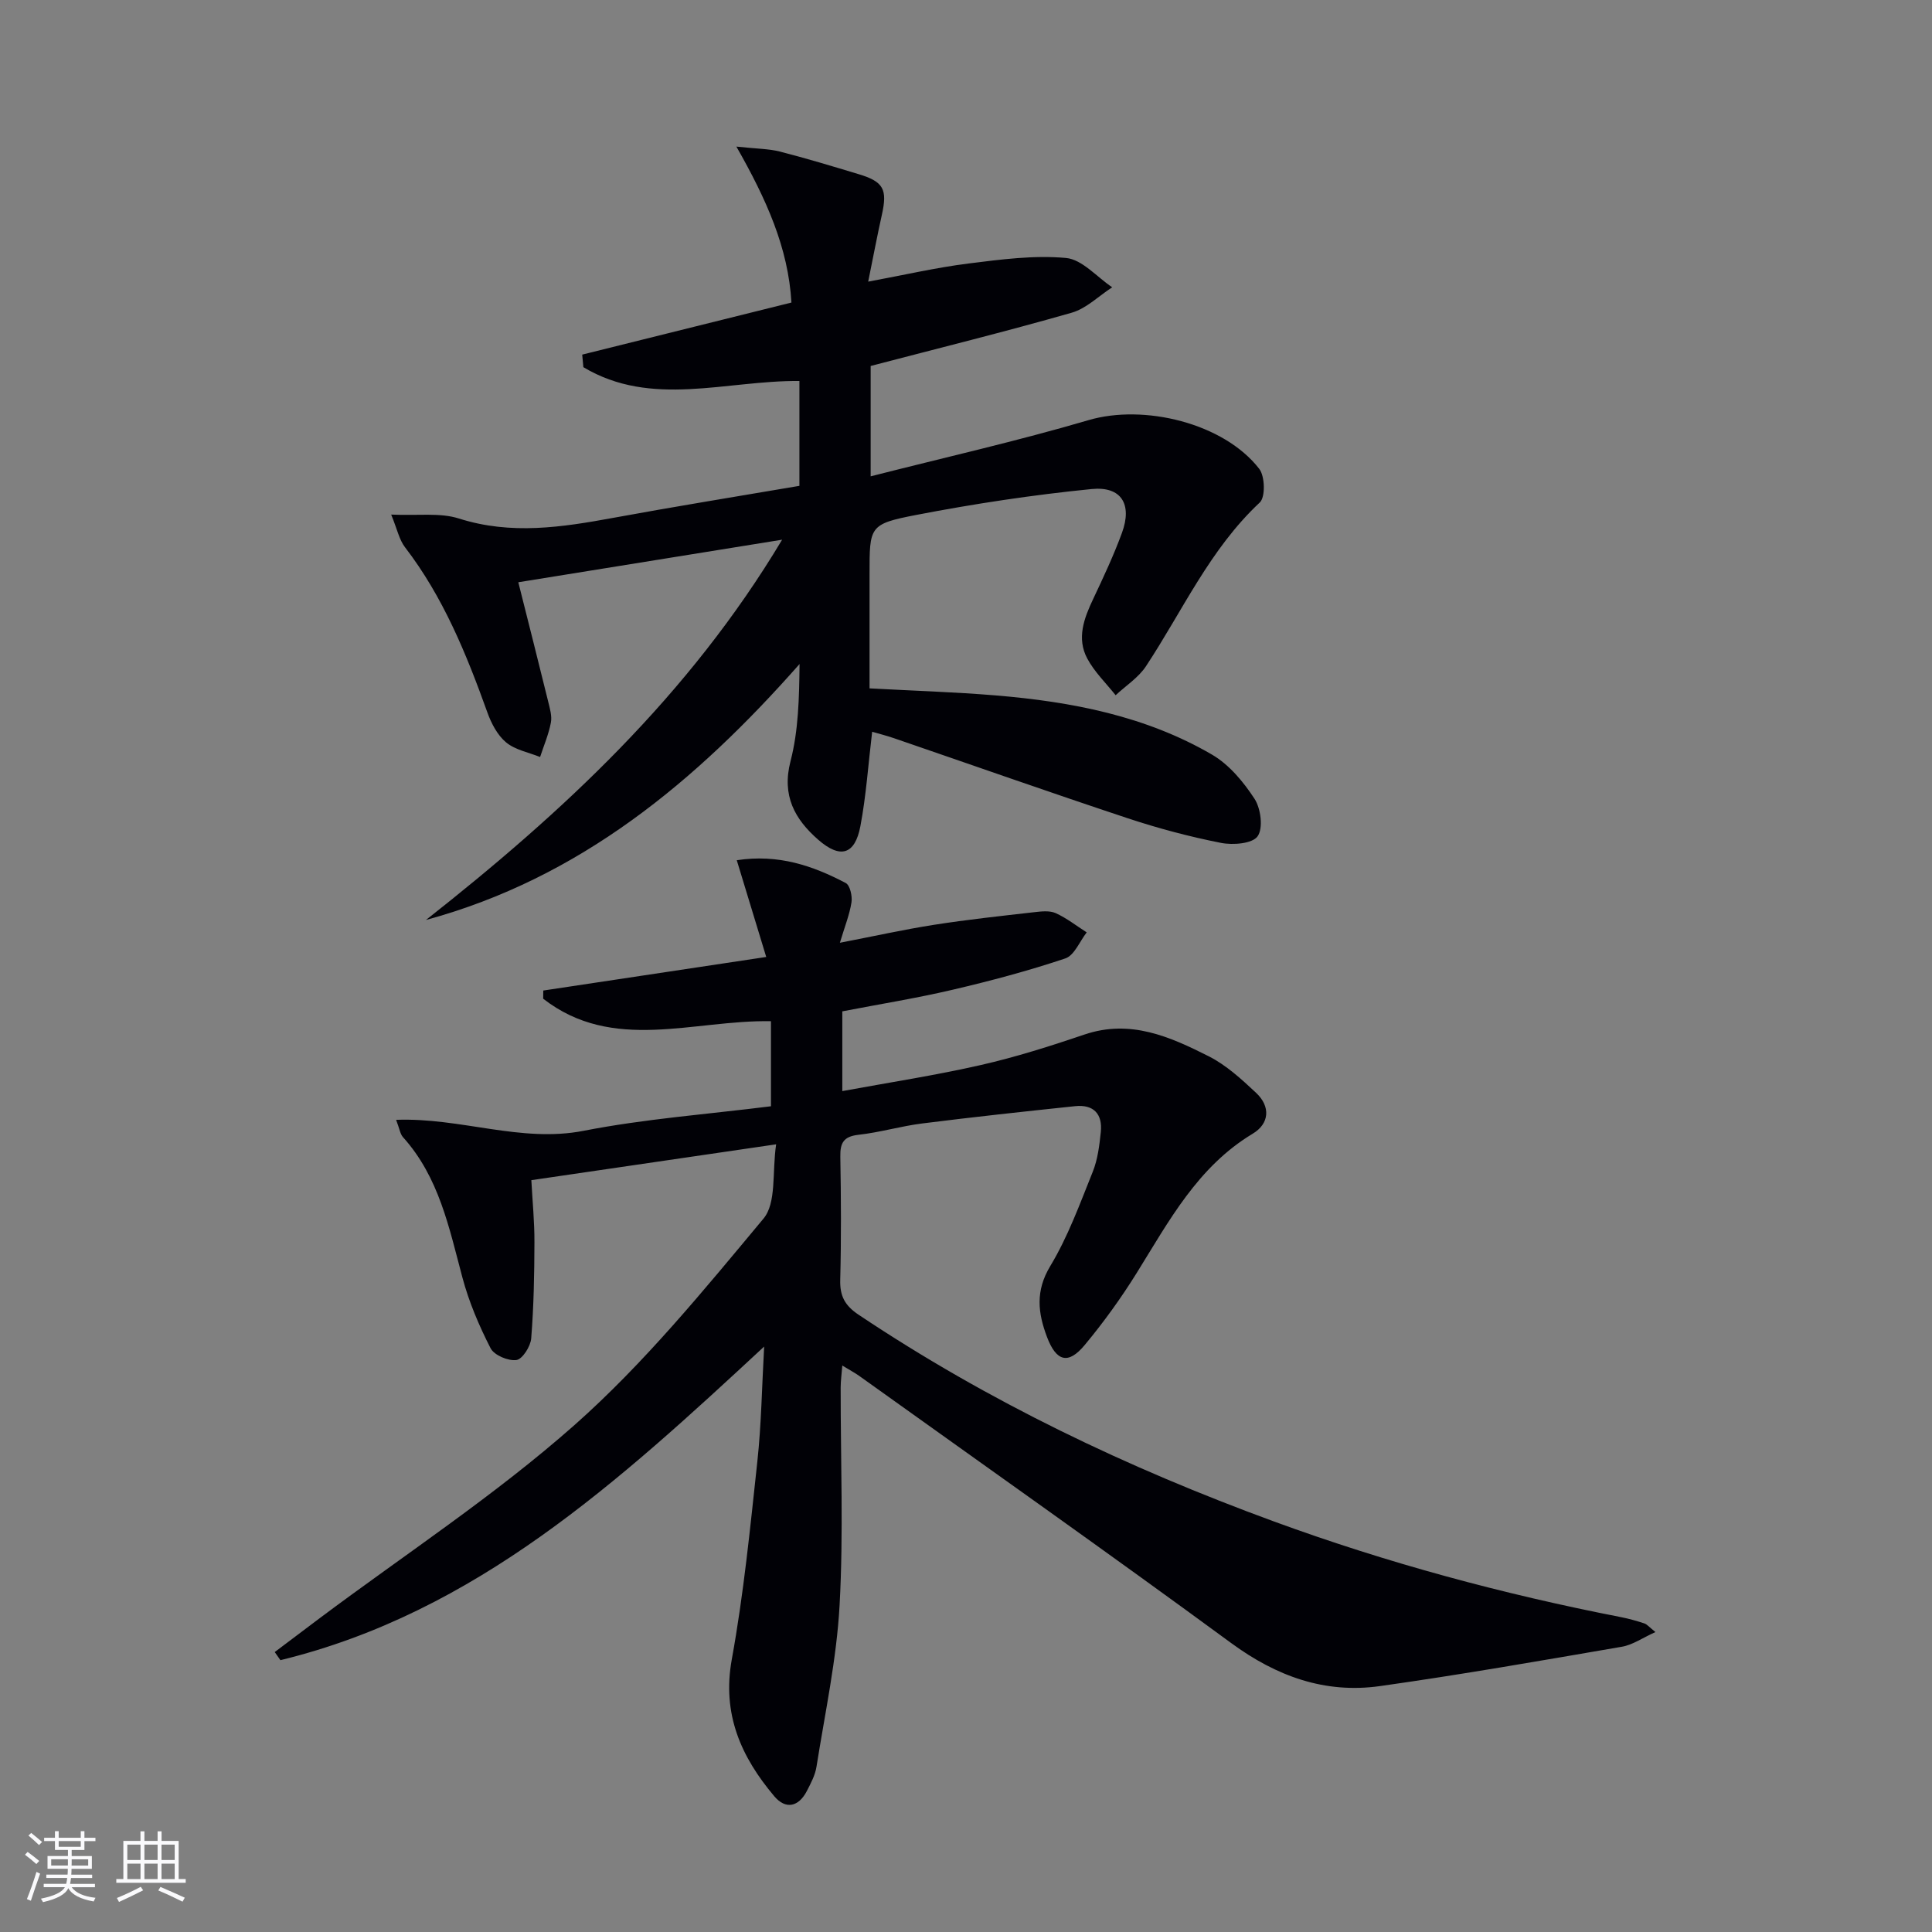
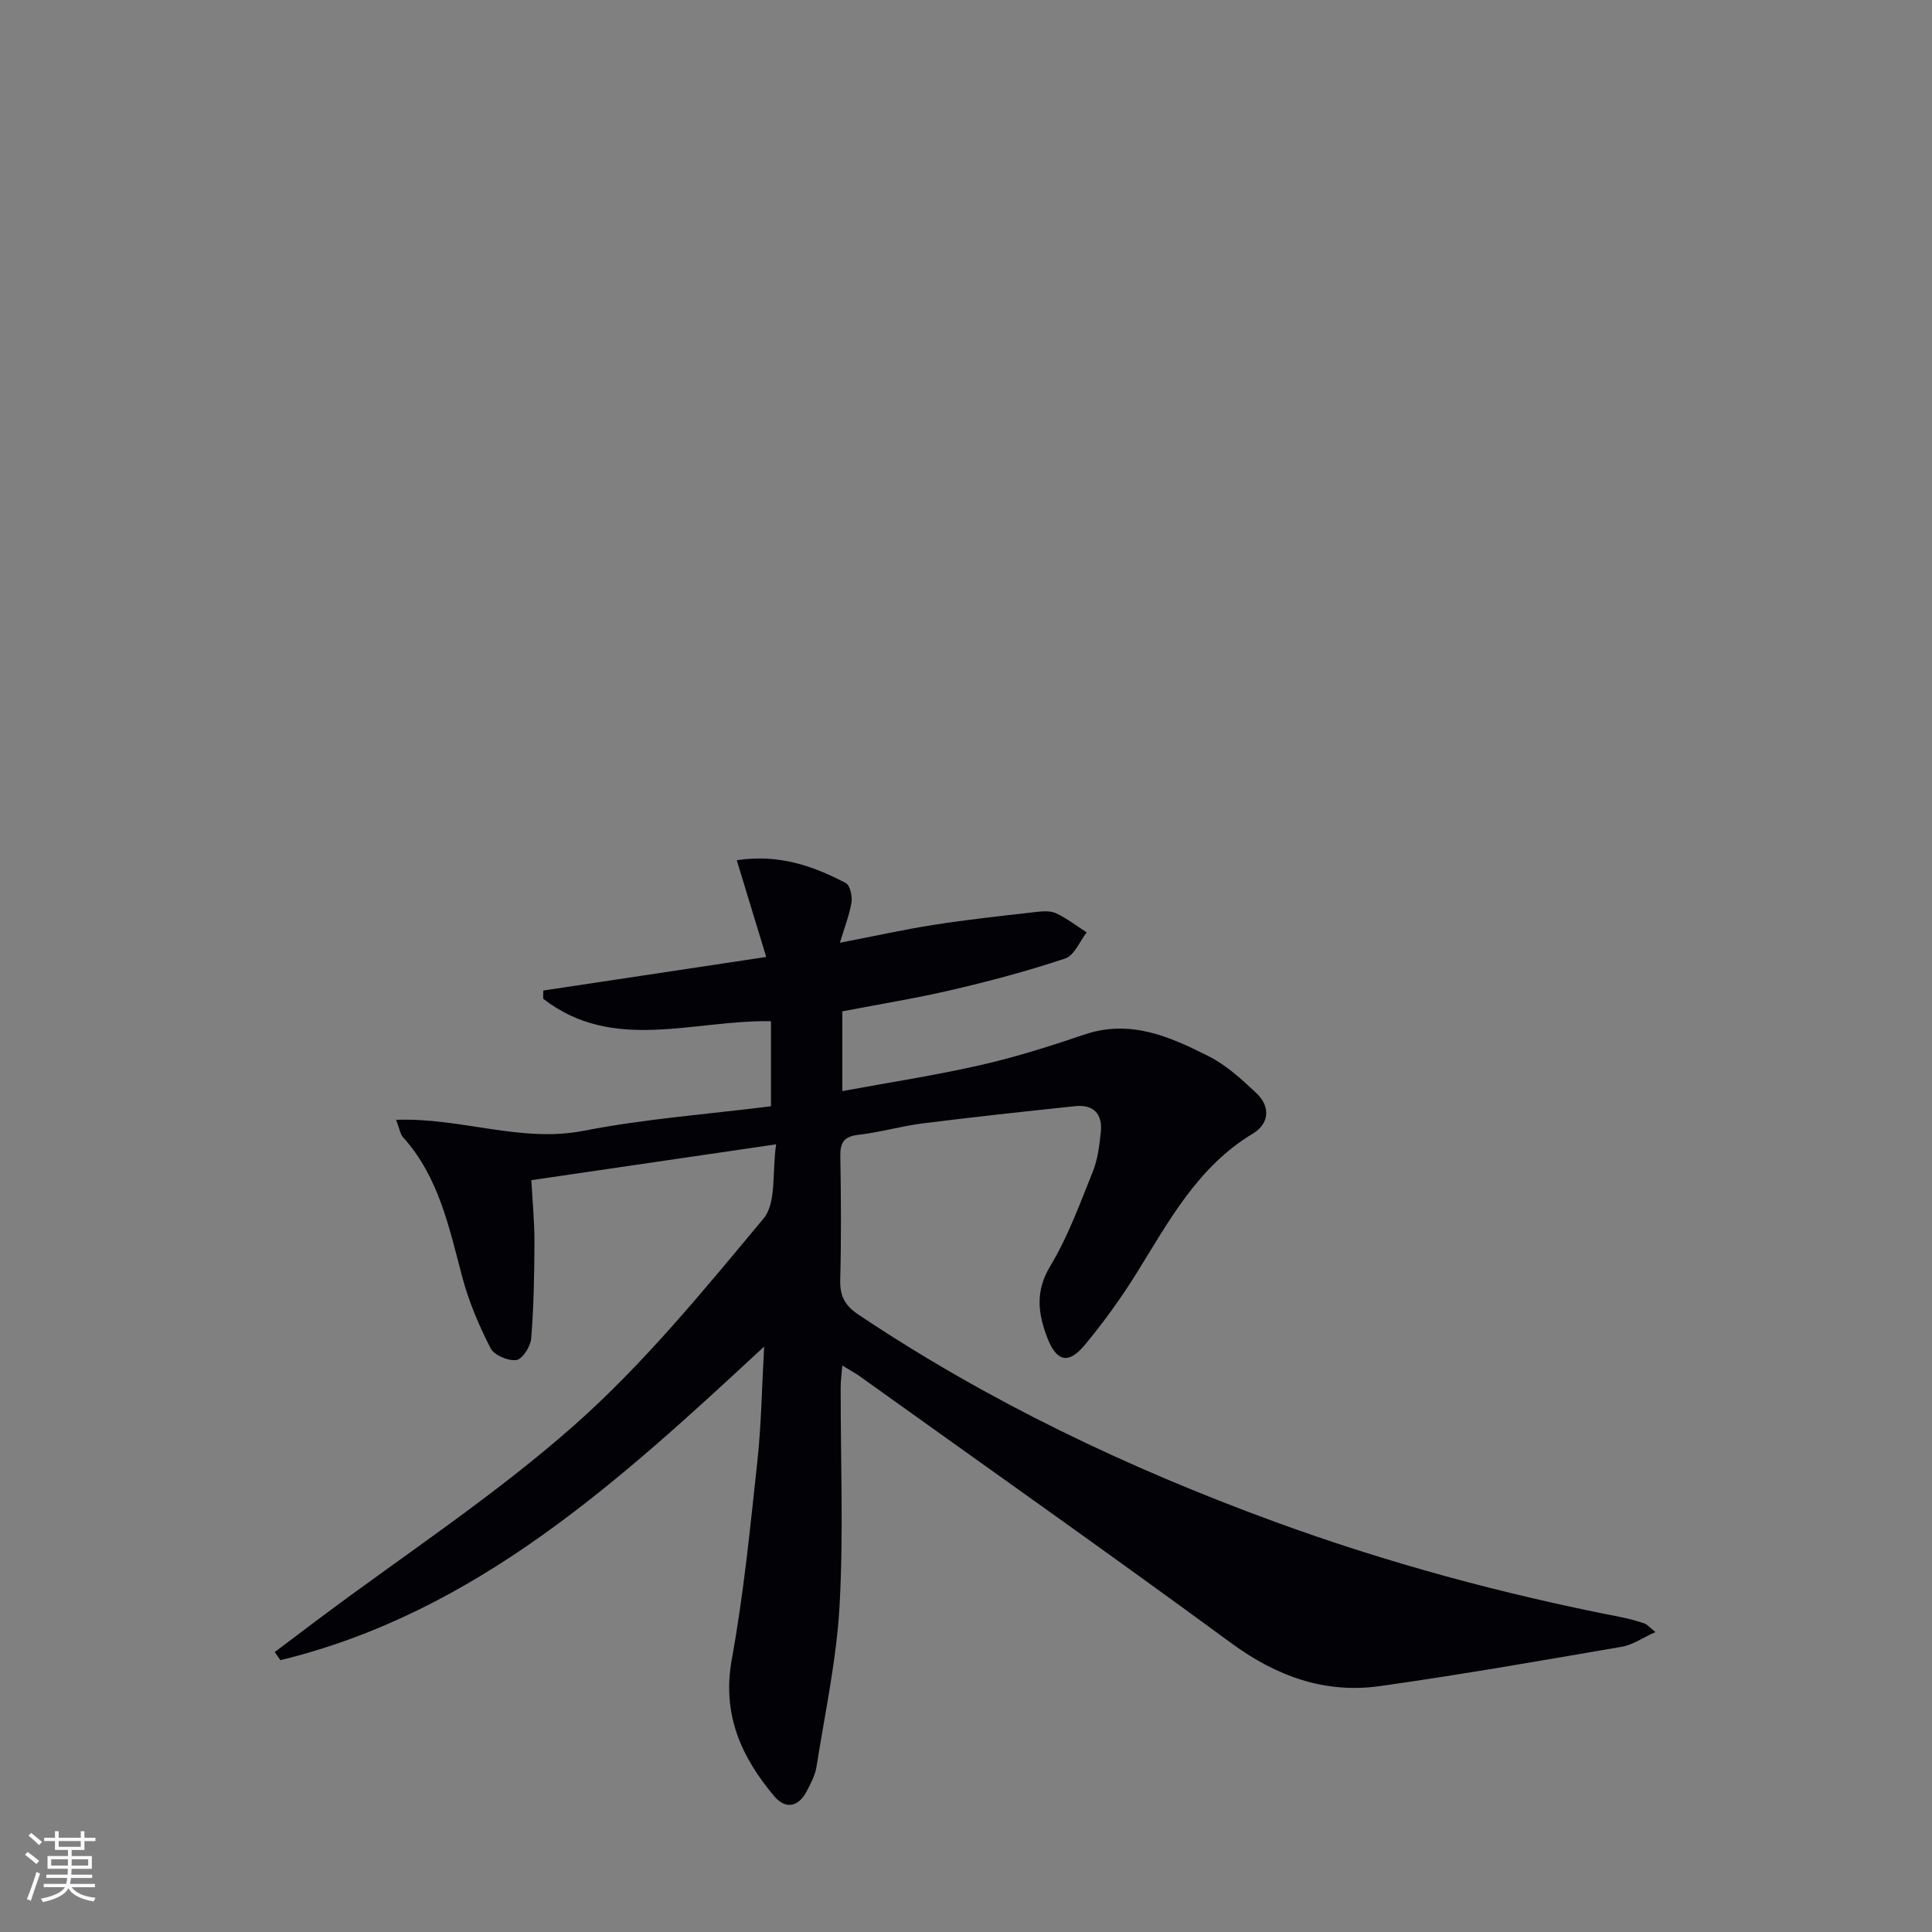
<svg xmlns="http://www.w3.org/2000/svg" enable-background="new 0 0 400 400" viewBox="0 0 400 400">
  <rect x="0" y="0" width="400" height="400" fill="#808080" stroke="none" />
  <path d="m160.69 236.92c-17.79 2.61-33.86 4.96-50.68 7.42.23 4.38.66 8.63.64 12.88-.02 6.63-.14 13.28-.67 19.88-.13 1.66-1.82 4.31-3.06 4.48-1.71.23-4.61-1-5.35-2.44-2.39-4.67-4.49-9.6-5.84-14.67-2.75-10.29-4.84-20.76-12.3-29.04-.59-.66-.71-1.75-1.42-3.58 13.42-.5 25.83 4.81 38.83 2.27 12.69-2.48 25.68-3.43 38.78-5.08 0-6.11 0-11.85 0-17.61-16.07-.3-32.73 6.58-47.16-4.66.01-.56.02-1.13.02-1.69 15-2.26 30-4.52 46.16-6.95-2.06-6.77-4.02-13.21-6.1-20.03 8.61-1.32 15.75 1.14 22.56 4.72.89.47 1.39 2.72 1.19 4-.4 2.57-1.41 5.05-2.4 8.37 6.91-1.33 13.17-2.73 19.5-3.72 6.88-1.08 13.81-1.82 20.72-2.61 1.47-.17 3.19-.37 4.45.19 2.28 1.03 4.3 2.63 6.43 3.99-1.45 1.86-2.56 4.76-4.42 5.39-7.67 2.57-15.52 4.66-23.4 6.5-7.42 1.74-14.97 2.95-22.78 4.46v16.51c9.66-1.78 19.25-3.25 28.69-5.4 7.25-1.65 14.39-3.92 21.45-6.31 9.48-3.22 17.7.45 25.72 4.5 3.63 1.83 6.8 4.75 9.81 7.57 3.03 2.84 2.77 6.38-.7 8.46-11.4 6.86-17.33 18.08-24.01 28.82-3.24 5.21-6.86 10.23-10.78 14.94-3.41 4.11-5.88 3.4-7.8-1.67-1.88-4.98-2.44-9.52.68-14.69 3.66-6.07 6.13-12.89 8.79-19.51 1.03-2.56 1.38-5.45 1.67-8.23.39-3.75-1.5-5.76-5.32-5.36-10.56 1.11-21.12 2.25-31.66 3.58-4.44.56-8.78 1.86-13.22 2.35-3.08.35-3.78 1.7-3.73 4.53.15 8.5.2 17-.02 25.5-.09 3.36.96 5.33 3.83 7.24 26.83 17.94 55.68 31.69 85.96 42.78 23.46 8.59 47.43 15.05 71.9 19.82 1.62.32 3.22.77 4.79 1.29.58.19 1.03.78 2.3 1.79-2.65 1.19-4.71 2.66-6.95 3.04-16.67 2.87-33.35 5.79-50.1 8.15-11.39 1.6-21.4-2.03-30.77-8.9-25.49-18.71-51.34-36.93-77.05-55.34-.93-.66-1.95-1.19-3.48-2.13-.14 1.83-.34 3.21-.34 4.59-.02 15 .6 30.03-.22 44.99-.61 11.21-3.02 22.32-4.78 33.46-.27 1.75-1.17 3.44-2 5.05-1.71 3.3-4.38 3.88-6.74 1.09-6.87-8.15-10.86-17-8.8-28.35 2.46-13.53 3.81-27.27 5.29-40.96.83-7.68.94-15.44 1.41-23.8-30.1 27.92-59.66 55.06-100.15 64.93-.39-.56-.79-1.12-1.18-1.68 3.09-2.33 6.18-4.67 9.28-6.99 17.71-13.25 36.34-25.45 52.84-40.06 14.36-12.72 26.69-27.84 39.03-42.64 2.78-3.26 1.8-9.62 2.66-15.43z" fill="#010106" />
-   <path d="m180.57 151.5c-.81 6.76-1.24 13.24-2.44 19.57-1.12 5.89-4.15 6.78-8.71 2.8-4.88-4.26-7.6-9.14-5.75-16.28 1.64-6.33 1.79-13.05 1.87-20.11-21.44 24.3-45.47 44.33-77.35 52.99 28.24-22.25 54.39-46.4 73.74-78.73-19.04 3.07-36.68 5.91-54.62 8.81 2.12 8.42 4.18 16.55 6.18 24.68.35 1.44.83 3.02.56 4.4-.46 2.42-1.46 4.74-2.23 7.1-2.38-.96-5.14-1.46-7.03-3.02-1.79-1.48-3.07-3.93-3.88-6.2-4.34-12.09-9.14-23.9-17.06-34.21-1.2-1.56-1.61-3.72-2.86-6.76 5.55.25 10.09-.44 14.02.81 10.8 3.44 21.31 1.82 31.99-.14 12.72-2.34 25.49-4.4 38.51-6.62 0-7.39 0-14.61 0-21.71-15.21-.14-30.62 5.59-44.73-2.86-.08-.87-.16-1.73-.24-2.6 14.32-3.57 28.65-7.13 43.32-10.78-.66-11.34-5.17-21.35-11.4-32.29 4.22.46 6.69.44 9.01 1.03 5.46 1.4 10.87 3.04 16.27 4.67 5.21 1.56 6.02 3.14 4.84 8.43-.96 4.31-1.78 8.65-2.83 13.83 7.47-1.38 14.05-2.91 20.73-3.75 6.71-.84 13.57-1.76 20.23-1.15 3.34.31 6.38 3.94 9.56 6.07-2.79 1.8-5.35 4.4-8.41 5.27-13.7 3.92-27.54 7.34-41.6 11.02v22.85c15.38-3.92 30.39-7.31 45.13-11.64 11.44-3.36 27.97.59 35.33 10.1 1.18 1.53 1.29 5.85.1 6.96-10.33 9.65-15.98 22.42-23.56 33.9-1.56 2.36-4.16 4.02-6.28 6-1.99-2.51-4.38-4.81-5.87-7.59-2.24-4.19-.68-8.34 1.23-12.36 2.12-4.49 4.24-9.01 5.95-13.67 2.16-5.88-.09-9.68-6.27-9.07-12.18 1.21-24.34 3.05-36.36 5.37-9.72 1.88-9.63 2.36-9.63 12.32v23.58c8.98.49 17.58.75 26.14 1.46 15.67 1.3 31.01 4.24 44.77 12.26 3.55 2.07 6.52 5.65 8.8 9.15 1.31 2.02 1.82 6.09.63 7.76-1.09 1.53-5.11 1.85-7.58 1.36-6.49-1.28-12.93-2.99-19.22-5.07-16.21-5.38-32.32-11.06-48.47-16.6-1.54-.53-3.11-.92-4.53-1.34z" fill="#010106" />
  <g fill="#fafafc">
    <path d="m5.17 384 .55-.58c.85.61 1.65 1.24 2.4 1.87l-.59.64c-.83-.73-1.62-1.38-2.36-1.93m1.22 9.53-.82-.34c.71-1.76 1.37-3.64 1.98-5.63.24.13.5.25.76.36-.6 1.67-1.24 3.54-1.92 5.61m-.5-13.5.57-.54c.56.44 1.31 1.06 2.26 1.87l-.64.64c-.68-.66-1.41-1.32-2.19-1.97m3.25.46h2.24v-1.36h.77v1.36h4.57v-1.36h.76v1.36h2.28v.69h-2.28v1.84h-2.64v1.26h4.18v2.64h-4.21c0 .45-.02.86-.05 1.21h4.32v.69h-4.38c-.04.34-.1.75-.19 1.22h5.15v.69h-4.82c.87 1.19 2.51 1.92 4.93 2.19-.17.32-.3.57-.37.76-2.77-.49-4.52-1.41-5.26-2.76-.56 1.26-2.3 2.23-5.24 2.9-.12-.24-.26-.48-.43-.72 2.73-.55 4.38-1.34 4.96-2.38h-4.38v-.69h4.65c.1-.38.17-.79.21-1.22h-4.32v-.69h4.4c.03-.34.05-.75.05-1.21h-4.2v-2.64h4.23v-1.26h-2.69v-1.84h-2.24zm1.46 4.46v1.29h3.45c.01-.4.02-.57.01-.53v-.32-.45h-3.46zm1.55-2.59h4.57v-1.19h-4.57zm6.11 2.59h-3.42v.77c-.01.19-.01.37-.02.53h3.44z" />
-     <path d="m32.63 379.16h.82v1.98h3.54v7.89h1.46v.78h-14.37v-.78h1.46v-7.89h3.54v-1.98h.82v1.98h2.73zm-3.49 11.48.5.73c-1.61.82-3.28 1.63-5 2.41-.13-.27-.28-.55-.44-.82 1.75-.72 3.4-1.49 4.94-2.32m-2.78-5.55h2.73v-3.18h-2.73zm0 3.95h2.73v-3.2h-2.73zm3.54-3.95h2.73v-3.18h-2.73zm0 3.95h2.73v-3.2h-2.73zm7.89 4.68c-1.84-.92-3.51-1.7-5.02-2.32l.45-.73c1.89.8 3.57 1.55 5.04 2.23zm-1.62-11.81h-2.73v3.18h2.73zm-2.73 7.13h2.73v-3.2h-2.73z" />
  </g>
</svg>